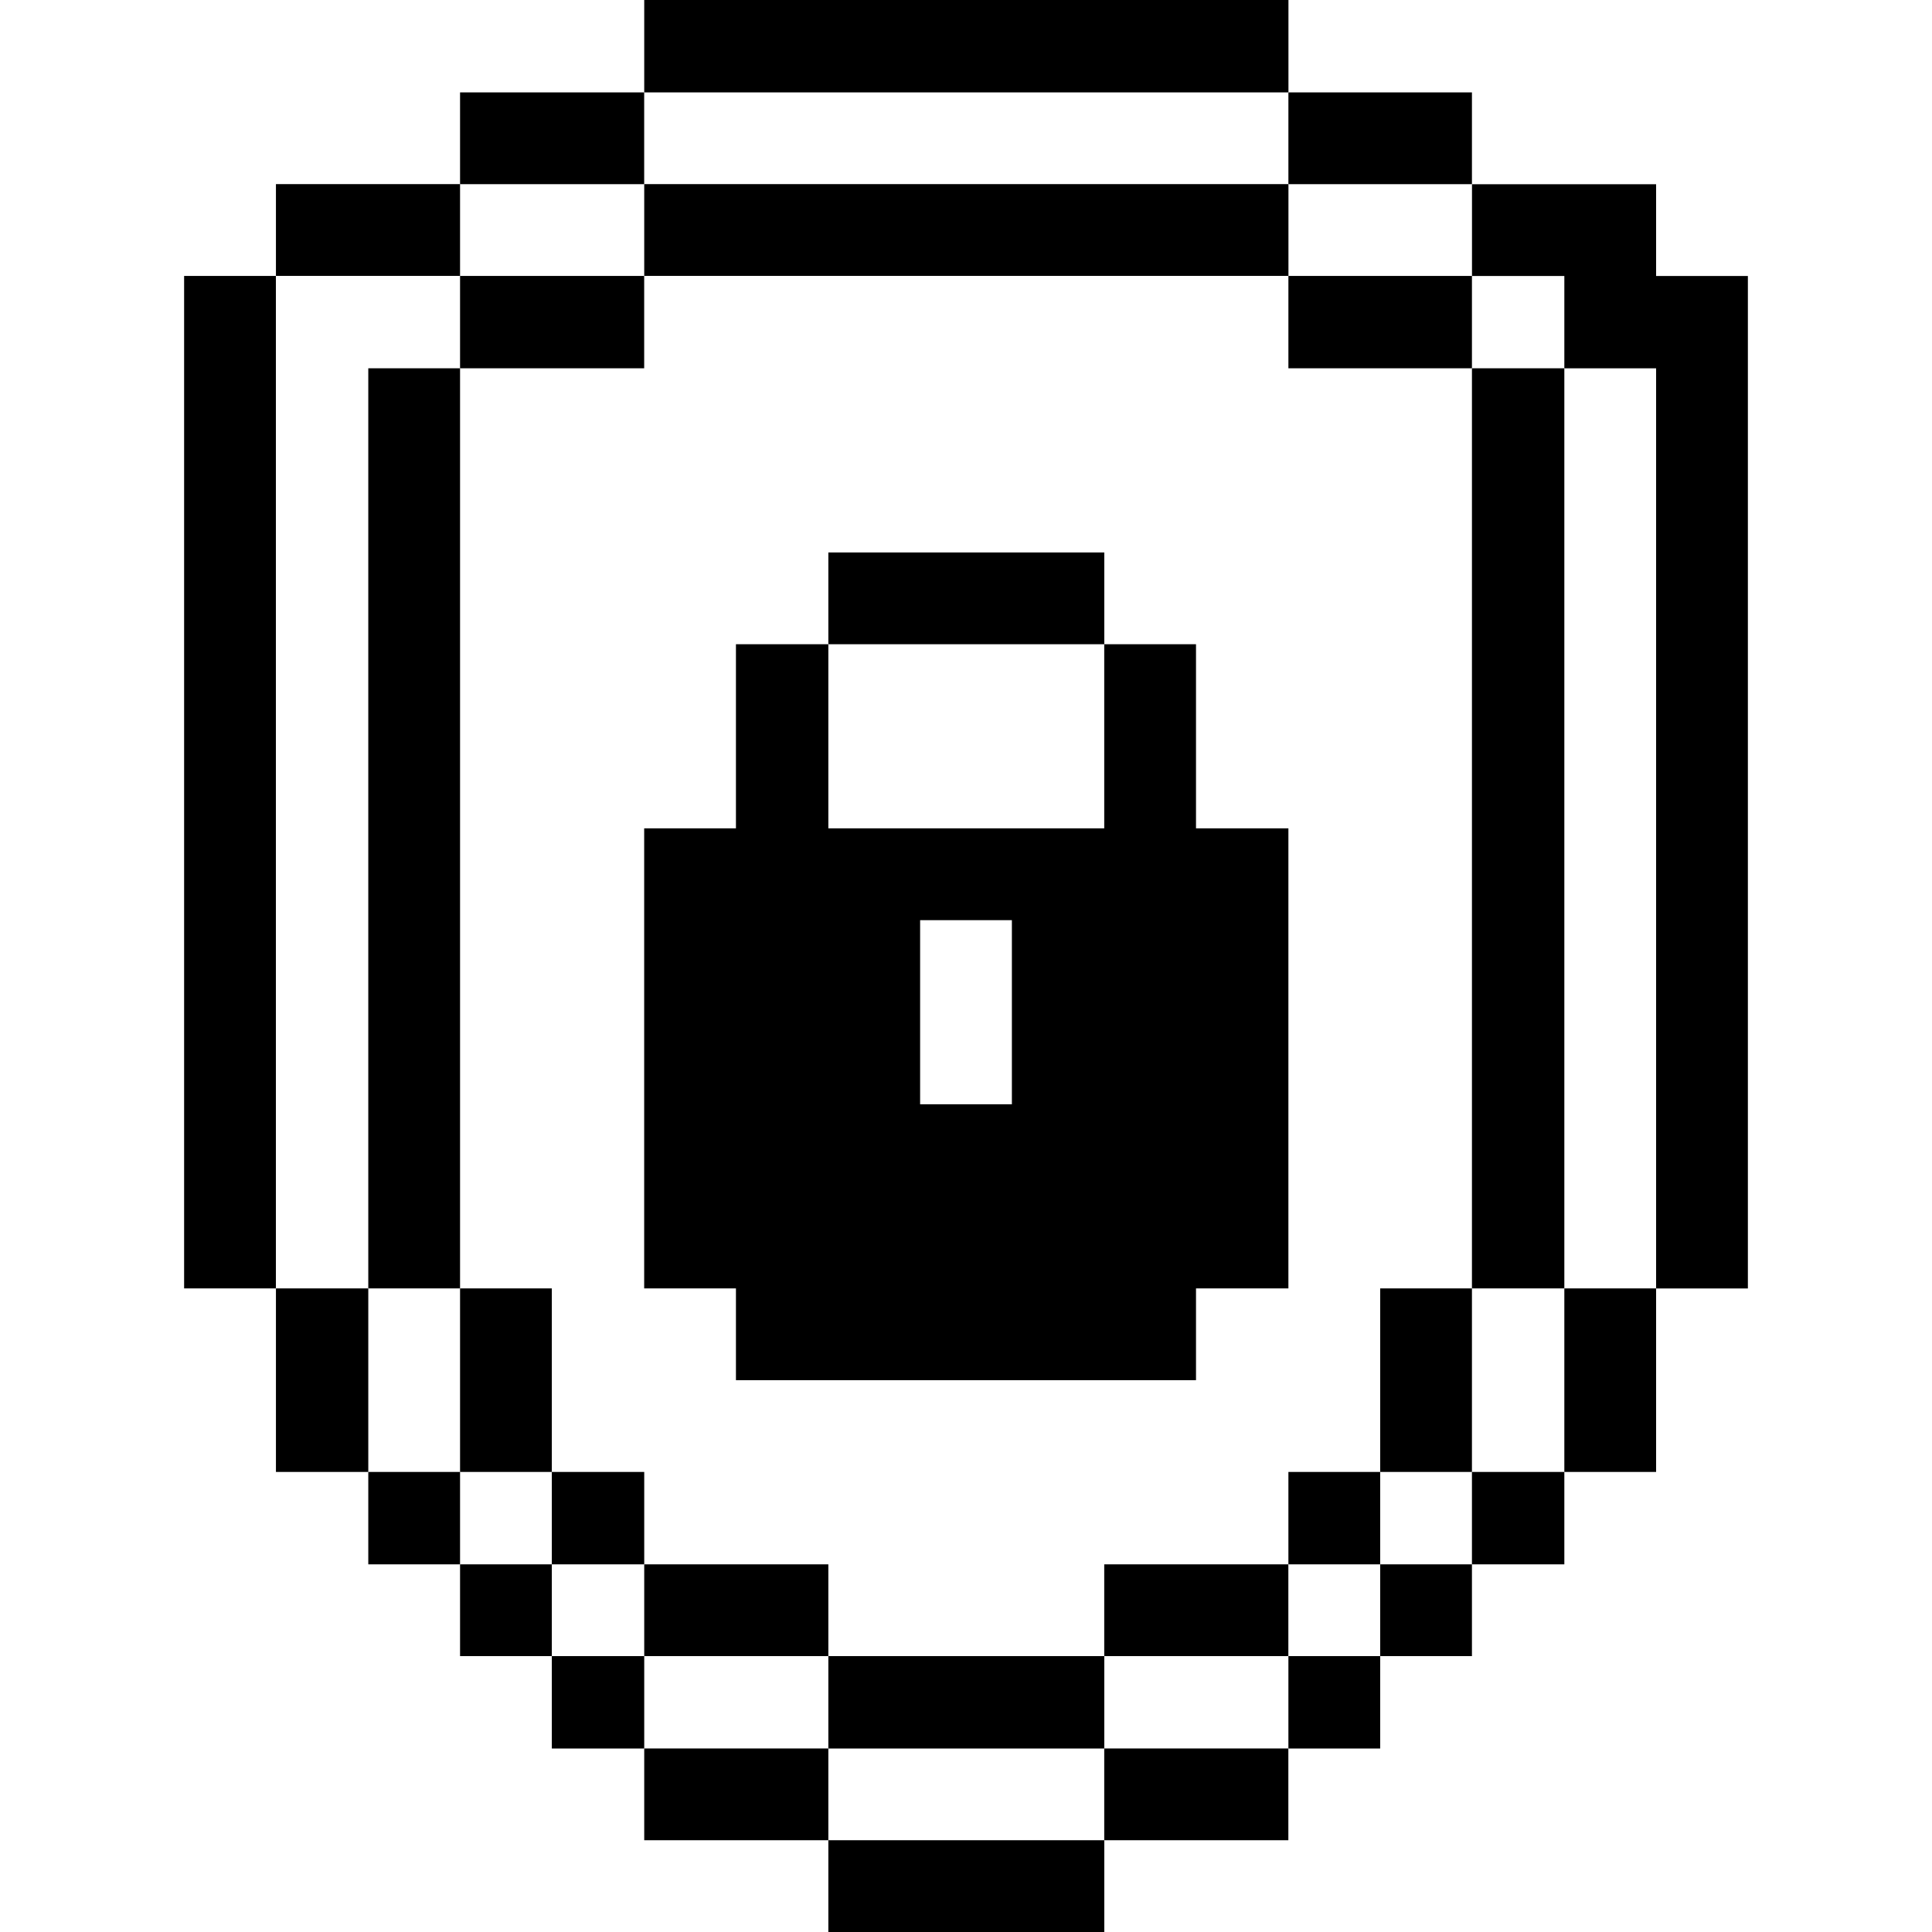
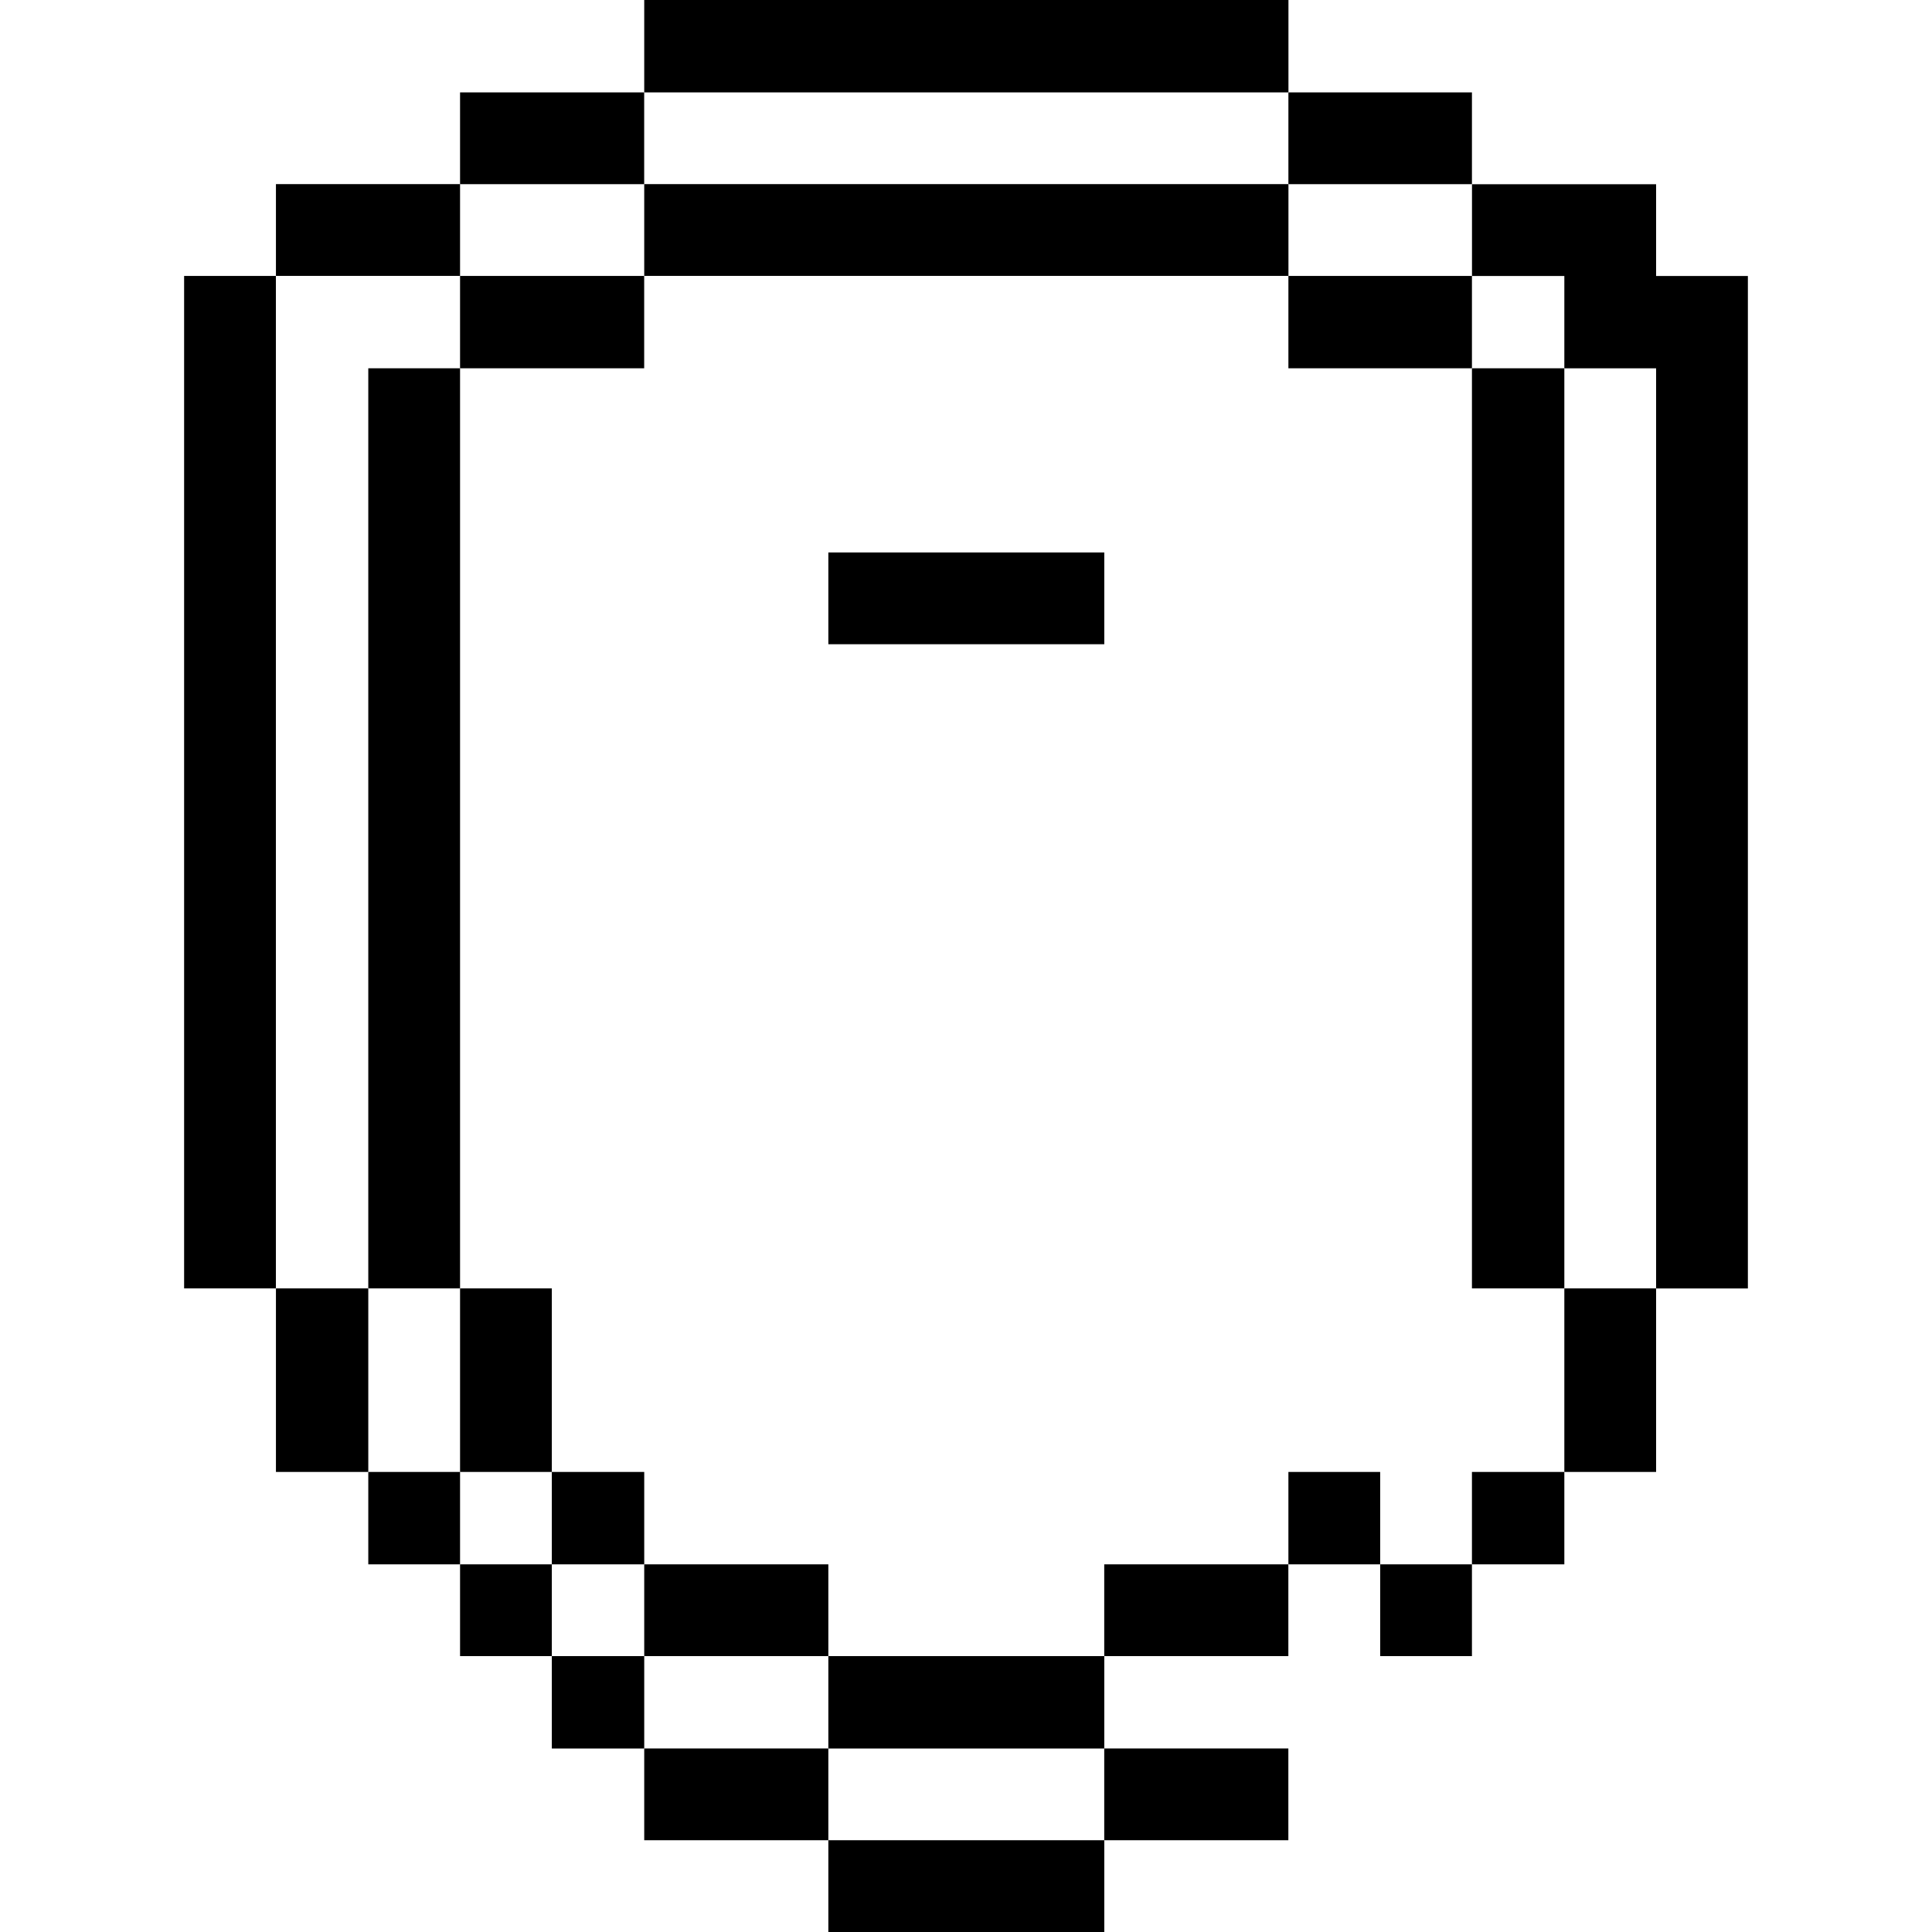
<svg xmlns="http://www.w3.org/2000/svg" viewBox="0 0 40 40" id="Coding-Apps-Websites-Shield-Lock--Streamline-Pixel" height="40" width="40">
  <desc>Coding Apps Websites Shield Lock Streamline Icon: https://streamlinehq.com</desc>
  <title>coding-apps-websites-shield-lock</title>
  <g>
    <path d="m32.388 5.713 0 1.913 1.9 0 0 19.05 1.9 0 0 -20.962 -1.9 0 0 -1.9 -3.812 0 0 1.9 1.913 0z" fill="#000000" stroke-width="1.25" />
    <path d="M32.388 26.675h1.9v3.8h-1.9Z" fill="#000000" stroke-width="1.25" />
    <path d="M30.475 30.475h1.913v1.913h-1.913Z" fill="#000000" stroke-width="1.25" />
    <path d="M30.475 7.625h1.913v19.05h-1.913Z" fill="#000000" stroke-width="1.25" />
    <path d="M28.575 32.388h1.9v1.9h-1.9Z" fill="#000000" stroke-width="1.25" />
-     <path d="M28.575 26.675h1.9v3.8h-1.9Z" fill="#000000" stroke-width="1.25" />
-     <path d="M26.675 34.288h1.9v1.913h-1.9Z" fill="#000000" stroke-width="1.25" />
    <path d="M26.675 30.475h1.9v1.913h-1.9Z" fill="#000000" stroke-width="1.25" />
    <path d="M26.675 5.713h3.8V7.625h-3.8Z" fill="#000000" stroke-width="1.25" />
    <path d="M26.675 1.913h3.8v1.9h-3.8Z" fill="#000000" stroke-width="1.25" />
    <path d="M22.862 36.2h3.812v1.9h-3.812Z" fill="#000000" stroke-width="1.25" />
    <path d="M22.862 32.388h3.812v1.9h-3.812Z" fill="#000000" stroke-width="1.25" />
-     <path d="M17.15 17.15v-3.812h-1.913v3.812h-1.9v9.525h1.9v1.9h9.525v-1.9h1.913v-9.525h-1.913v-3.812h-1.9v3.812Zm3.8 5.713h-1.9v-3.812h1.9Z" fill="#000000" stroke-width="1.25" />
    <path d="M17.15 38.1h5.713V40h-5.713Z" fill="#000000" stroke-width="1.25" />
    <path d="M17.15 34.288h5.713v1.913h-5.713Z" fill="#000000" stroke-width="1.25" />
    <path d="M17.15 11.438h5.713v1.9h-5.713Z" fill="#000000" stroke-width="1.25" />
    <path d="M13.338 36.2h3.812v1.9h-3.812Z" fill="#000000" stroke-width="1.25" />
    <path d="M13.338 32.388h3.812v1.9h-3.812Z" fill="#000000" stroke-width="1.25" />
    <path d="M13.338 3.812h13.338v1.9H13.338Z" fill="#000000" stroke-width="1.25" />
    <path d="M13.338 0h13.338v1.913H13.338Z" fill="#000000" stroke-width="1.25" />
    <path d="M11.425 34.288h1.913v1.913H11.425Z" fill="#000000" stroke-width="1.25" />
    <path d="M11.425 30.475h1.913v1.913H11.425Z" fill="#000000" stroke-width="1.25" />
    <path d="M9.525 5.713h3.812V7.625H9.525Z" fill="#000000" stroke-width="1.25" />
    <path d="M9.525 1.913h3.812v1.9H9.525Z" fill="#000000" stroke-width="1.25" />
    <path d="M9.525 32.388h1.9v1.9H9.525Z" fill="#000000" stroke-width="1.25" />
    <path d="M9.525 26.675h1.9v3.8H9.525Z" fill="#000000" stroke-width="1.25" />
    <path d="M7.625 30.475h1.9v1.913H7.625Z" fill="#000000" stroke-width="1.25" />
    <path d="M7.625 7.625h1.9v19.05H7.625Z" fill="#000000" stroke-width="1.25" />
    <path d="M5.713 3.812h3.812v1.9H5.713Z" fill="#000000" stroke-width="1.25" />
    <path d="M5.713 26.675H7.625v3.8H5.713Z" fill="#000000" stroke-width="1.25" />
    <path d="M3.812 5.713h1.9v20.962H3.812Z" fill="#000000" stroke-width="1.25" />
  </g>
</svg>